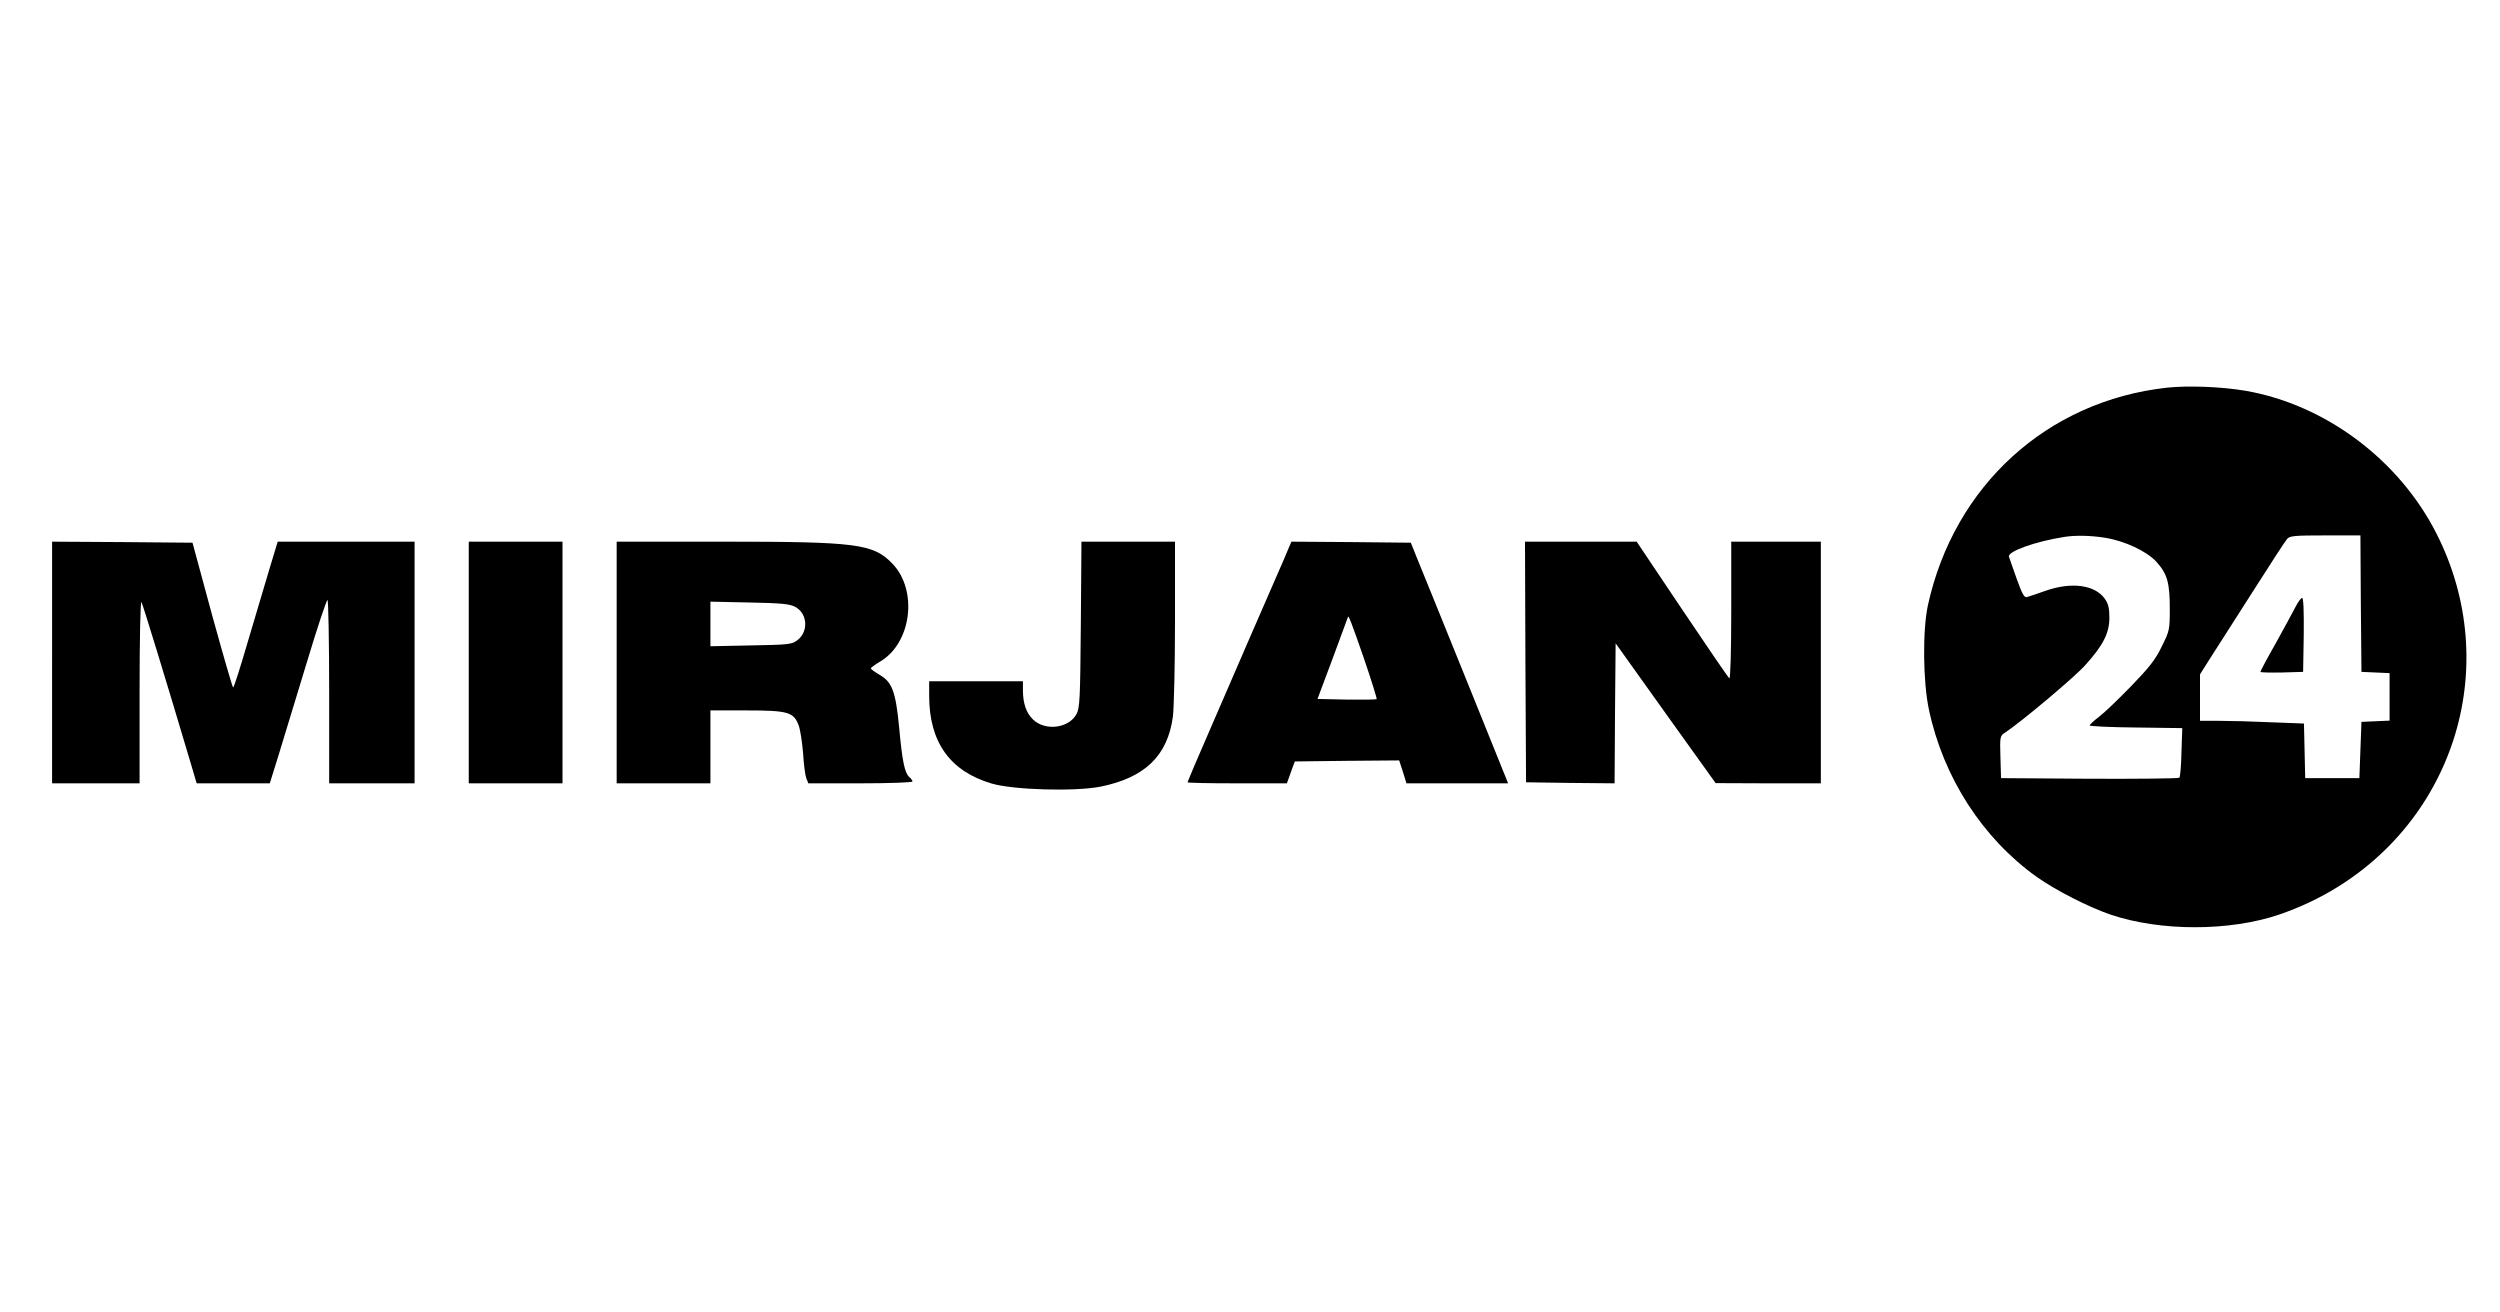
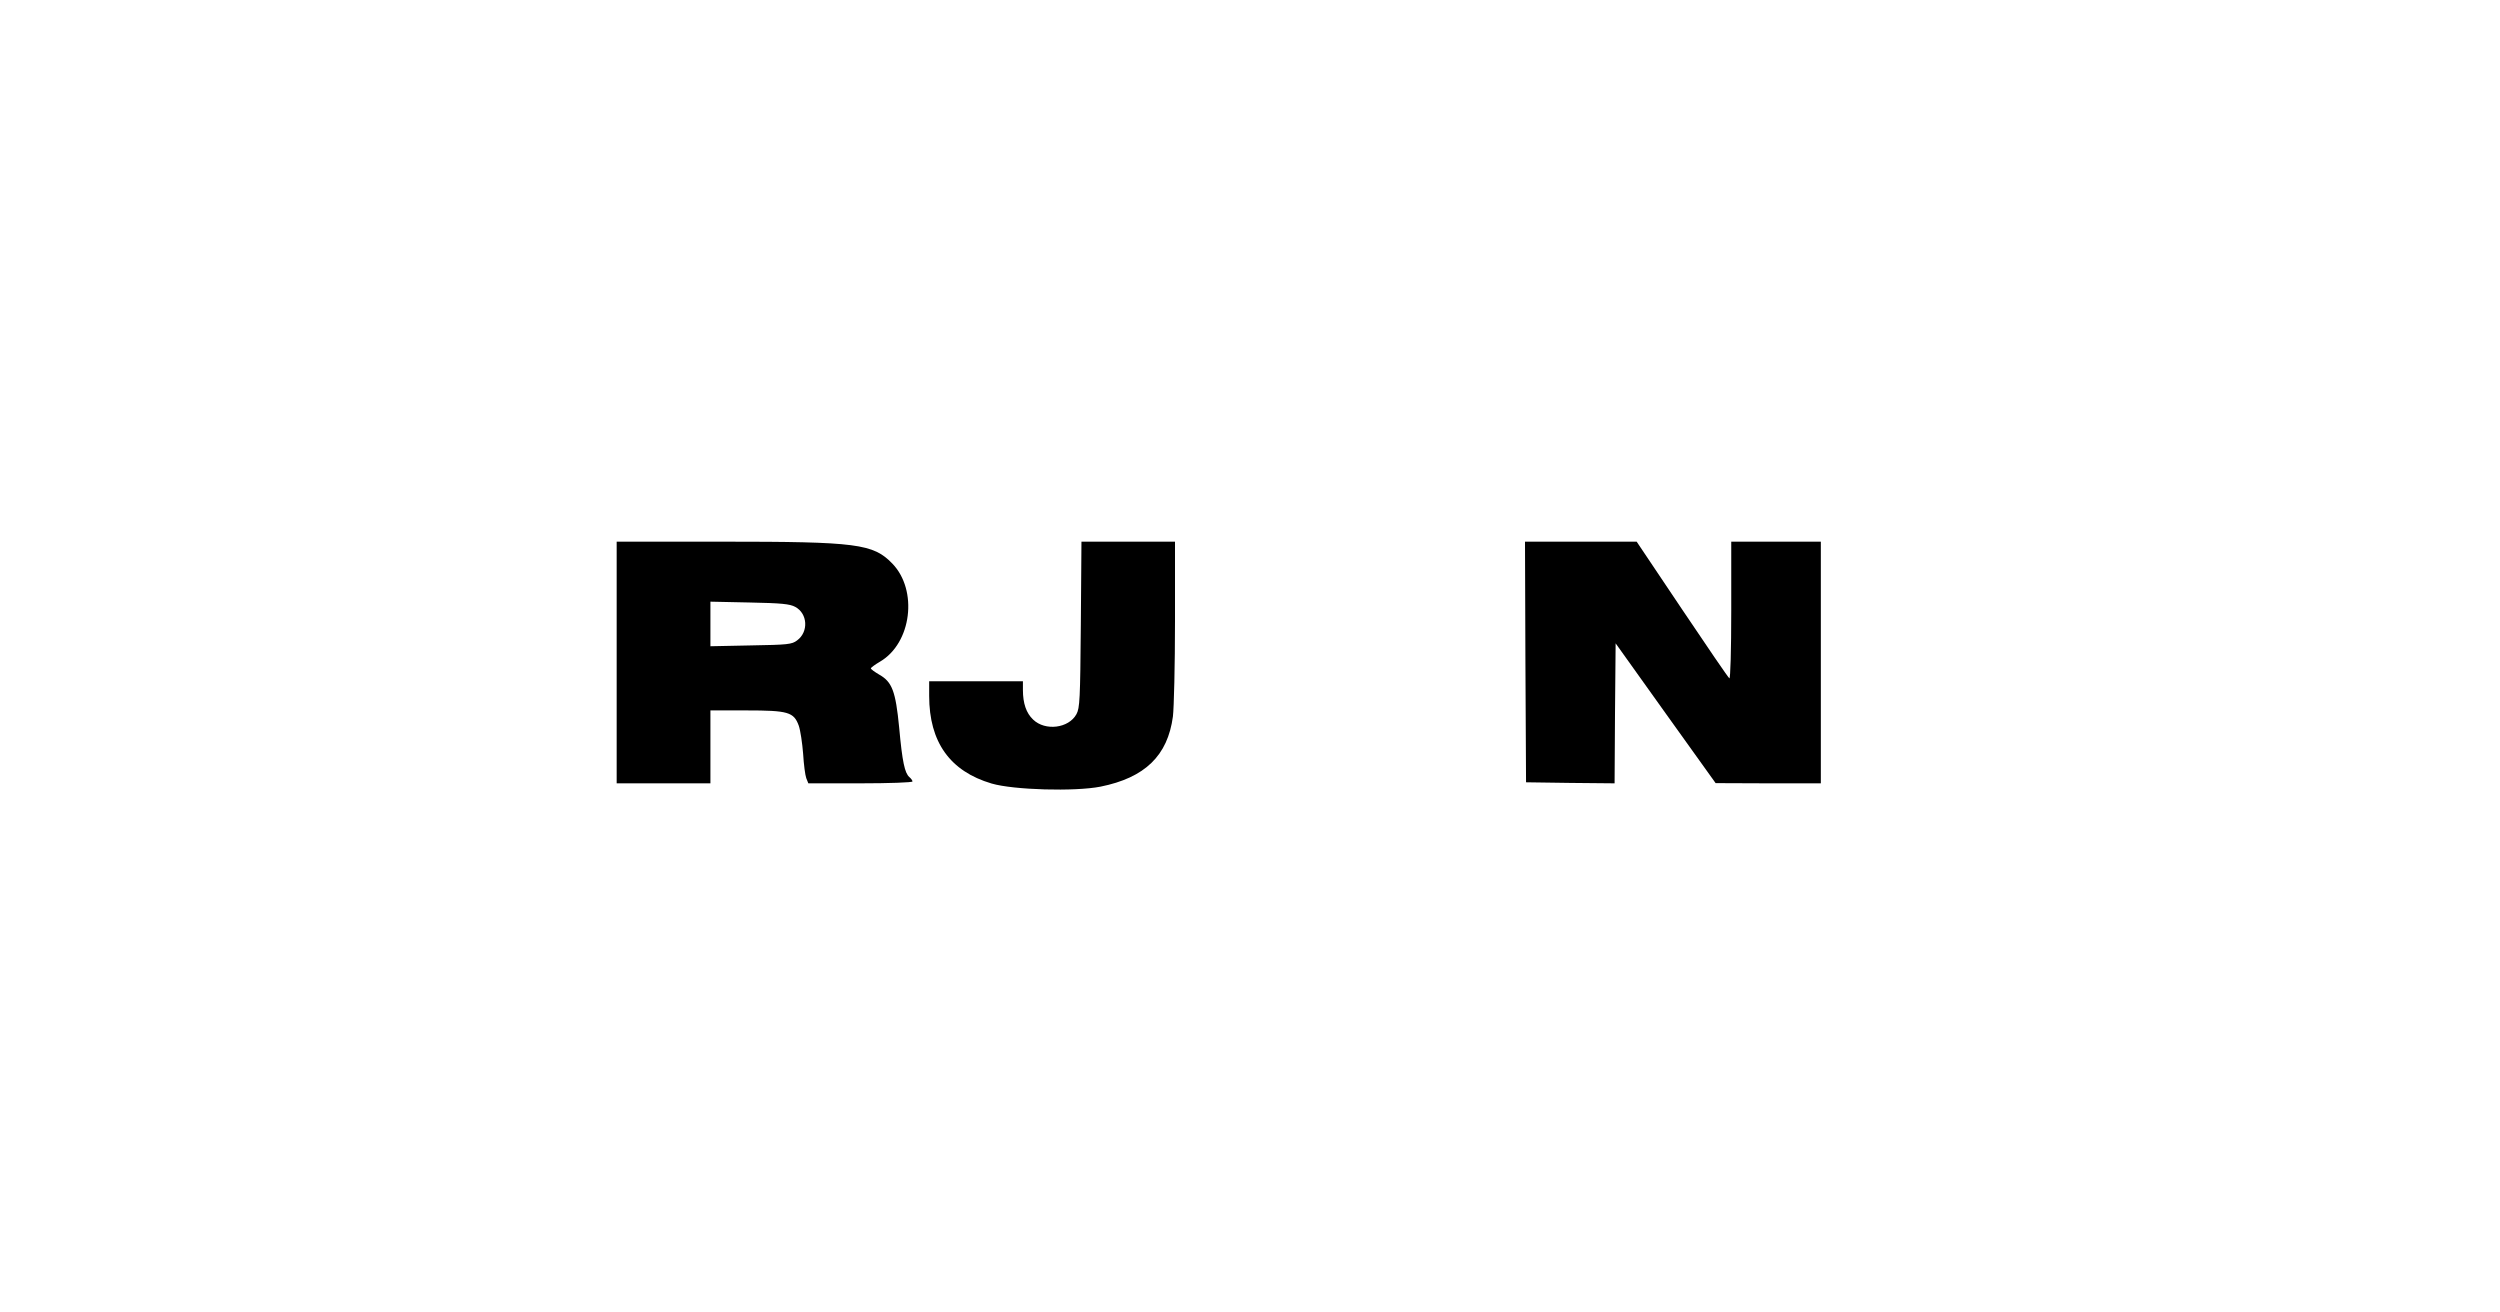
<svg xmlns="http://www.w3.org/2000/svg" version="1.0" width="1200pt" height="630pt" viewBox="0 0 1200 630" preserveAspectRatio="xMidYMid meet">
  <g transform="translate(0,630) scale(0.1,-0.1)" fill="#000000" stroke="none">
-     <path d="M10400 4439 c-574 -64 -1020 -470 -1146 -1044 -26 -120 -24 -367 5 -502 69 -325 257 -616 517 -802 92 -65 249 -145 354 -181 240 -81 571 -81 810 0 401 137 706 442 835 834 107 327 79 681 -79 993 -179 355 -533 620 -916 687 -116 20 -278 26 -380 15z m-297 -720 c95 -15 202 -65 248 -116 52 -57 64 -101 64 -224 0 -102 -1 -107 -39 -183 -30 -63 -61 -101 -147 -190 -59 -61 -128 -127 -153 -146 -25 -19 -45 -38 -46 -42 0 -4 100 -9 223 -10 l222 -3 -4 -115 c-1 -63 -6 -118 -10 -123 -4 -4 -198 -6 -432 -5 l-424 3 -3 101 c-3 99 -2 102 23 118 76 50 331 264 383 322 87 96 117 155 117 229 0 46 -5 67 -22 91 -48 67 -160 82 -285 38 -40 -14 -80 -28 -89 -30 -12 -4 -23 15 -49 88 -18 51 -35 98 -37 105 -10 25 125 74 267 96 51 8 123 7 193 -4z m1229 -316 l3 -328 68 -3 67 -3 0 -114 0 -114 -67 -3 -68 -3 -5 -135 -5 -135 -130 0 -130 0 -3 131 -3 131 -157 6 c-86 4 -199 7 -249 7 l-93 0 0 112 0 111 48 76 c27 42 118 184 202 316 84 132 159 248 168 258 13 15 36 17 183 17 l169 0 2 -327z" />
-     <path d="M11019 3388 c-12 -24 -55 -102 -95 -175 -41 -72 -74 -134 -74 -138 0 -3 46 -4 103 -3 l102 3 3 178 c1 113 -1 177 -8 177 -5 0 -19 -19 -31 -42z" />
-     <path d="M250 3120 l0 -580 210 0 210 0 0 443 c0 249 4 435 9 427 7 -12 119 -378 239 -782 l26 -88 176 0 175 0 43 138 c23 75 83 273 134 440 50 166 95 302 100 302 4 0 8 -198 8 -440 l0 -440 205 0 205 0 0 580 0 580 -329 0 -328 0 -40 -132 c-22 -73 -69 -231 -104 -350 -35 -120 -66 -218 -70 -218 -3 0 -48 156 -101 348 l-94 347 -337 3 -337 2 0 -580z" />
-     <path d="M2250 3120 l0 -580 225 0 225 0 0 580 0 580 -225 0 -225 0 0 -580z" />
    <path d="M2960 3120 l0 -580 225 0 225 0 0 175 0 175 171 0 c203 0 229 -8 253 -73 8 -23 17 -84 21 -135 3 -51 10 -104 15 -117 l10 -25 250 0 c137 0 250 4 250 9 0 5 -7 14 -15 21 -22 19 -34 72 -49 238 -17 175 -34 219 -96 254 -22 13 -40 26 -40 30 0 3 20 18 44 32 152 89 183 343 59 471 -92 95 -169 105 -815 105 l-508 0 0 -580z m857 267 c60 -32 65 -120 9 -161 -25 -19 -44 -21 -222 -24 l-194 -4 0 107 0 107 188 -4 c153 -3 193 -7 219 -21z" />
    <path d="M5188 3303 c-3 -362 -5 -401 -21 -431 -37 -68 -150 -82 -208 -26 -33 31 -49 78 -49 142 l0 42 -225 0 -225 0 0 -70 c0 -222 100 -362 300 -421 106 -31 399 -39 522 -15 214 43 323 149 348 337 5 41 10 246 10 457 l0 382 -225 0 -224 0 -3 -397z" />
-     <path d="M6185 3668 c-7 -18 -32 -76 -55 -128 -23 -52 -84 -192 -135 -310 -51 -118 -139 -320 -194 -448 -56 -128 -101 -235 -101 -237 0 -3 107 -5 239 -5 l238 0 19 53 19 52 251 3 250 2 18 -55 17 -55 244 0 244 0 -205 508 c-113 279 -218 539 -234 577 l-28 70 -286 3 -287 2 -14 -32z m360 -523 c37 -108 65 -198 63 -201 -3 -2 -68 -3 -145 -2 l-139 3 73 195 c40 107 72 196 73 198 2 13 17 -26 75 -193z" />
    <path d="M7322 3123 l3 -578 212 -3 213 -2 2 336 3 336 240 -336 240 -335 253 -1 252 0 0 580 0 580 -215 0 -215 0 0 -331 c0 -190 -4 -328 -9 -325 -5 3 -107 152 -227 331 l-218 325 -268 0 -268 0 2 -577z" />
  </g>
</svg>